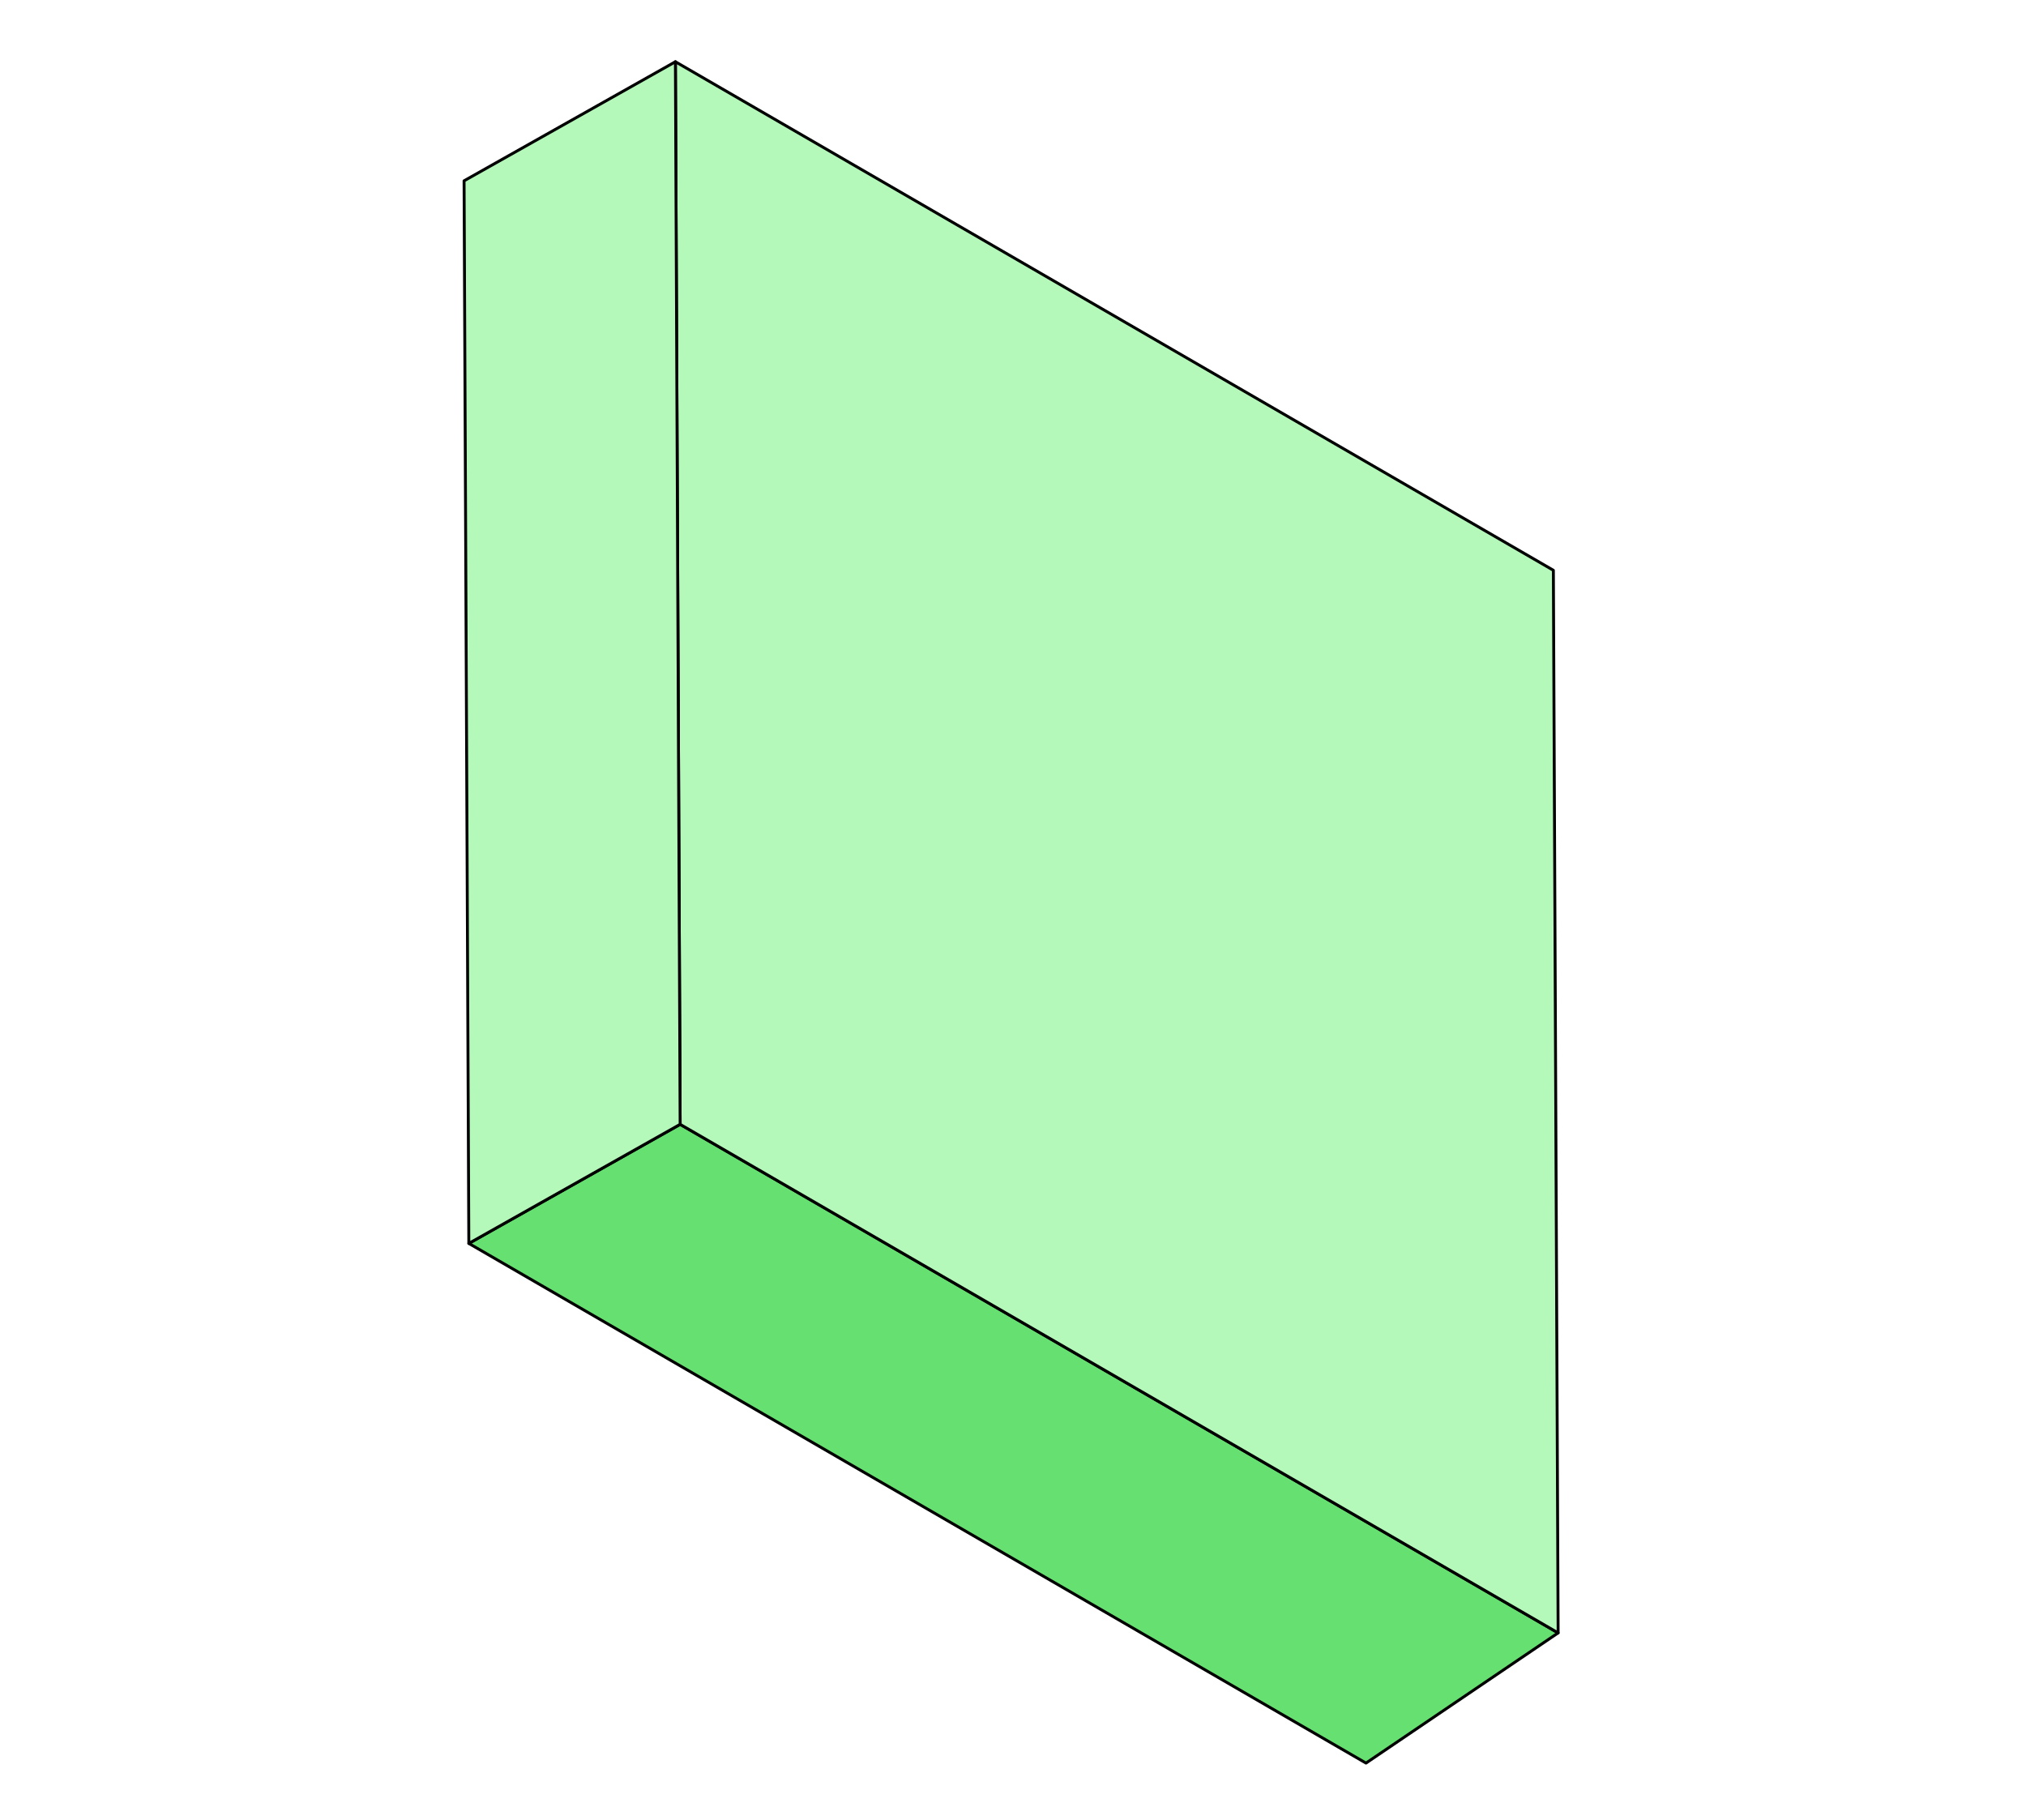
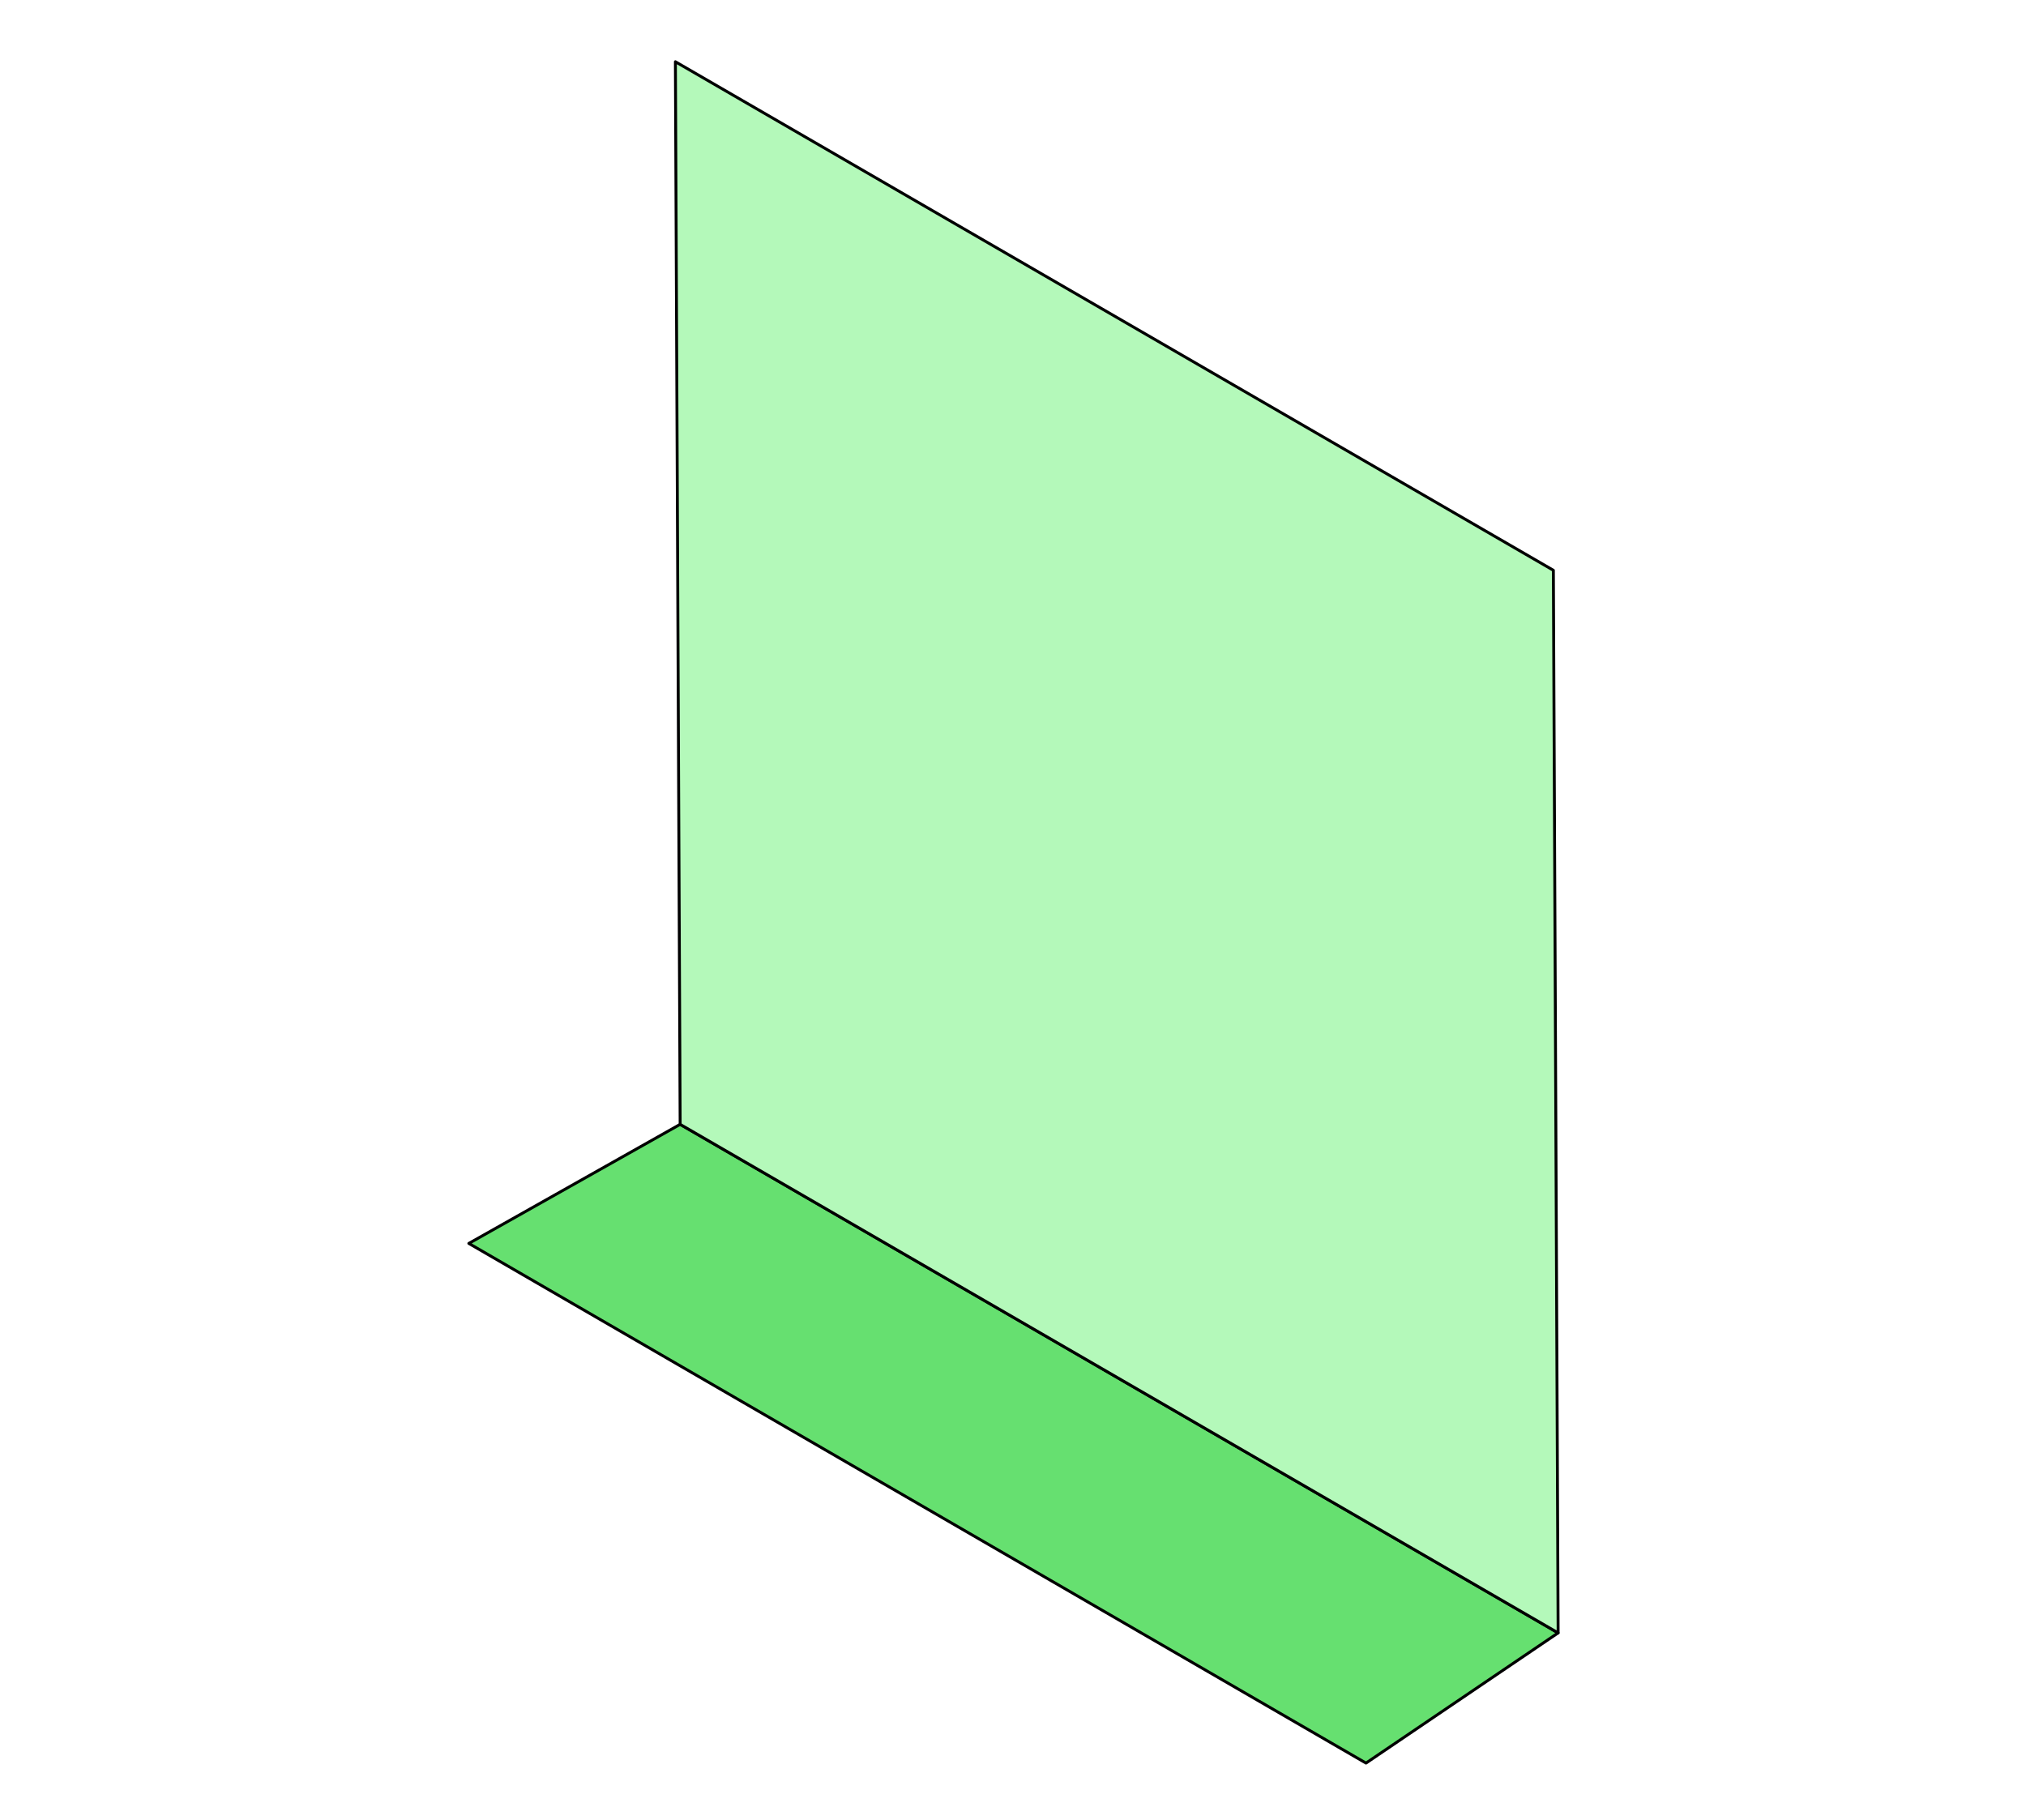
<svg xmlns="http://www.w3.org/2000/svg" width="167" height="150" viewBox="0 0 167 150" fill="none">
  <path d="M112.596 145.341L38.644 102.502L56.064 92.686L128.433 134.609L112.596 145.341Z" fill="#66E070" stroke="black" stroke-width="0.239" stroke-linecap="round" stroke-linejoin="round" />
  <path d="M128.434 134.609L56.064 92.686L55.672 5.089L128.042 47.012L128.434 134.609Z" fill="#B4F9BA" stroke="black" stroke-width="0.239" stroke-linecap="round" stroke-linejoin="round" />
-   <path d="M56.064 92.685L55.673 5.089L38.253 14.905L38.645 102.501L56.064 92.685Z" fill="#B4F9BA" stroke="black" stroke-width="0.239" stroke-linecap="round" stroke-linejoin="round" />
</svg>